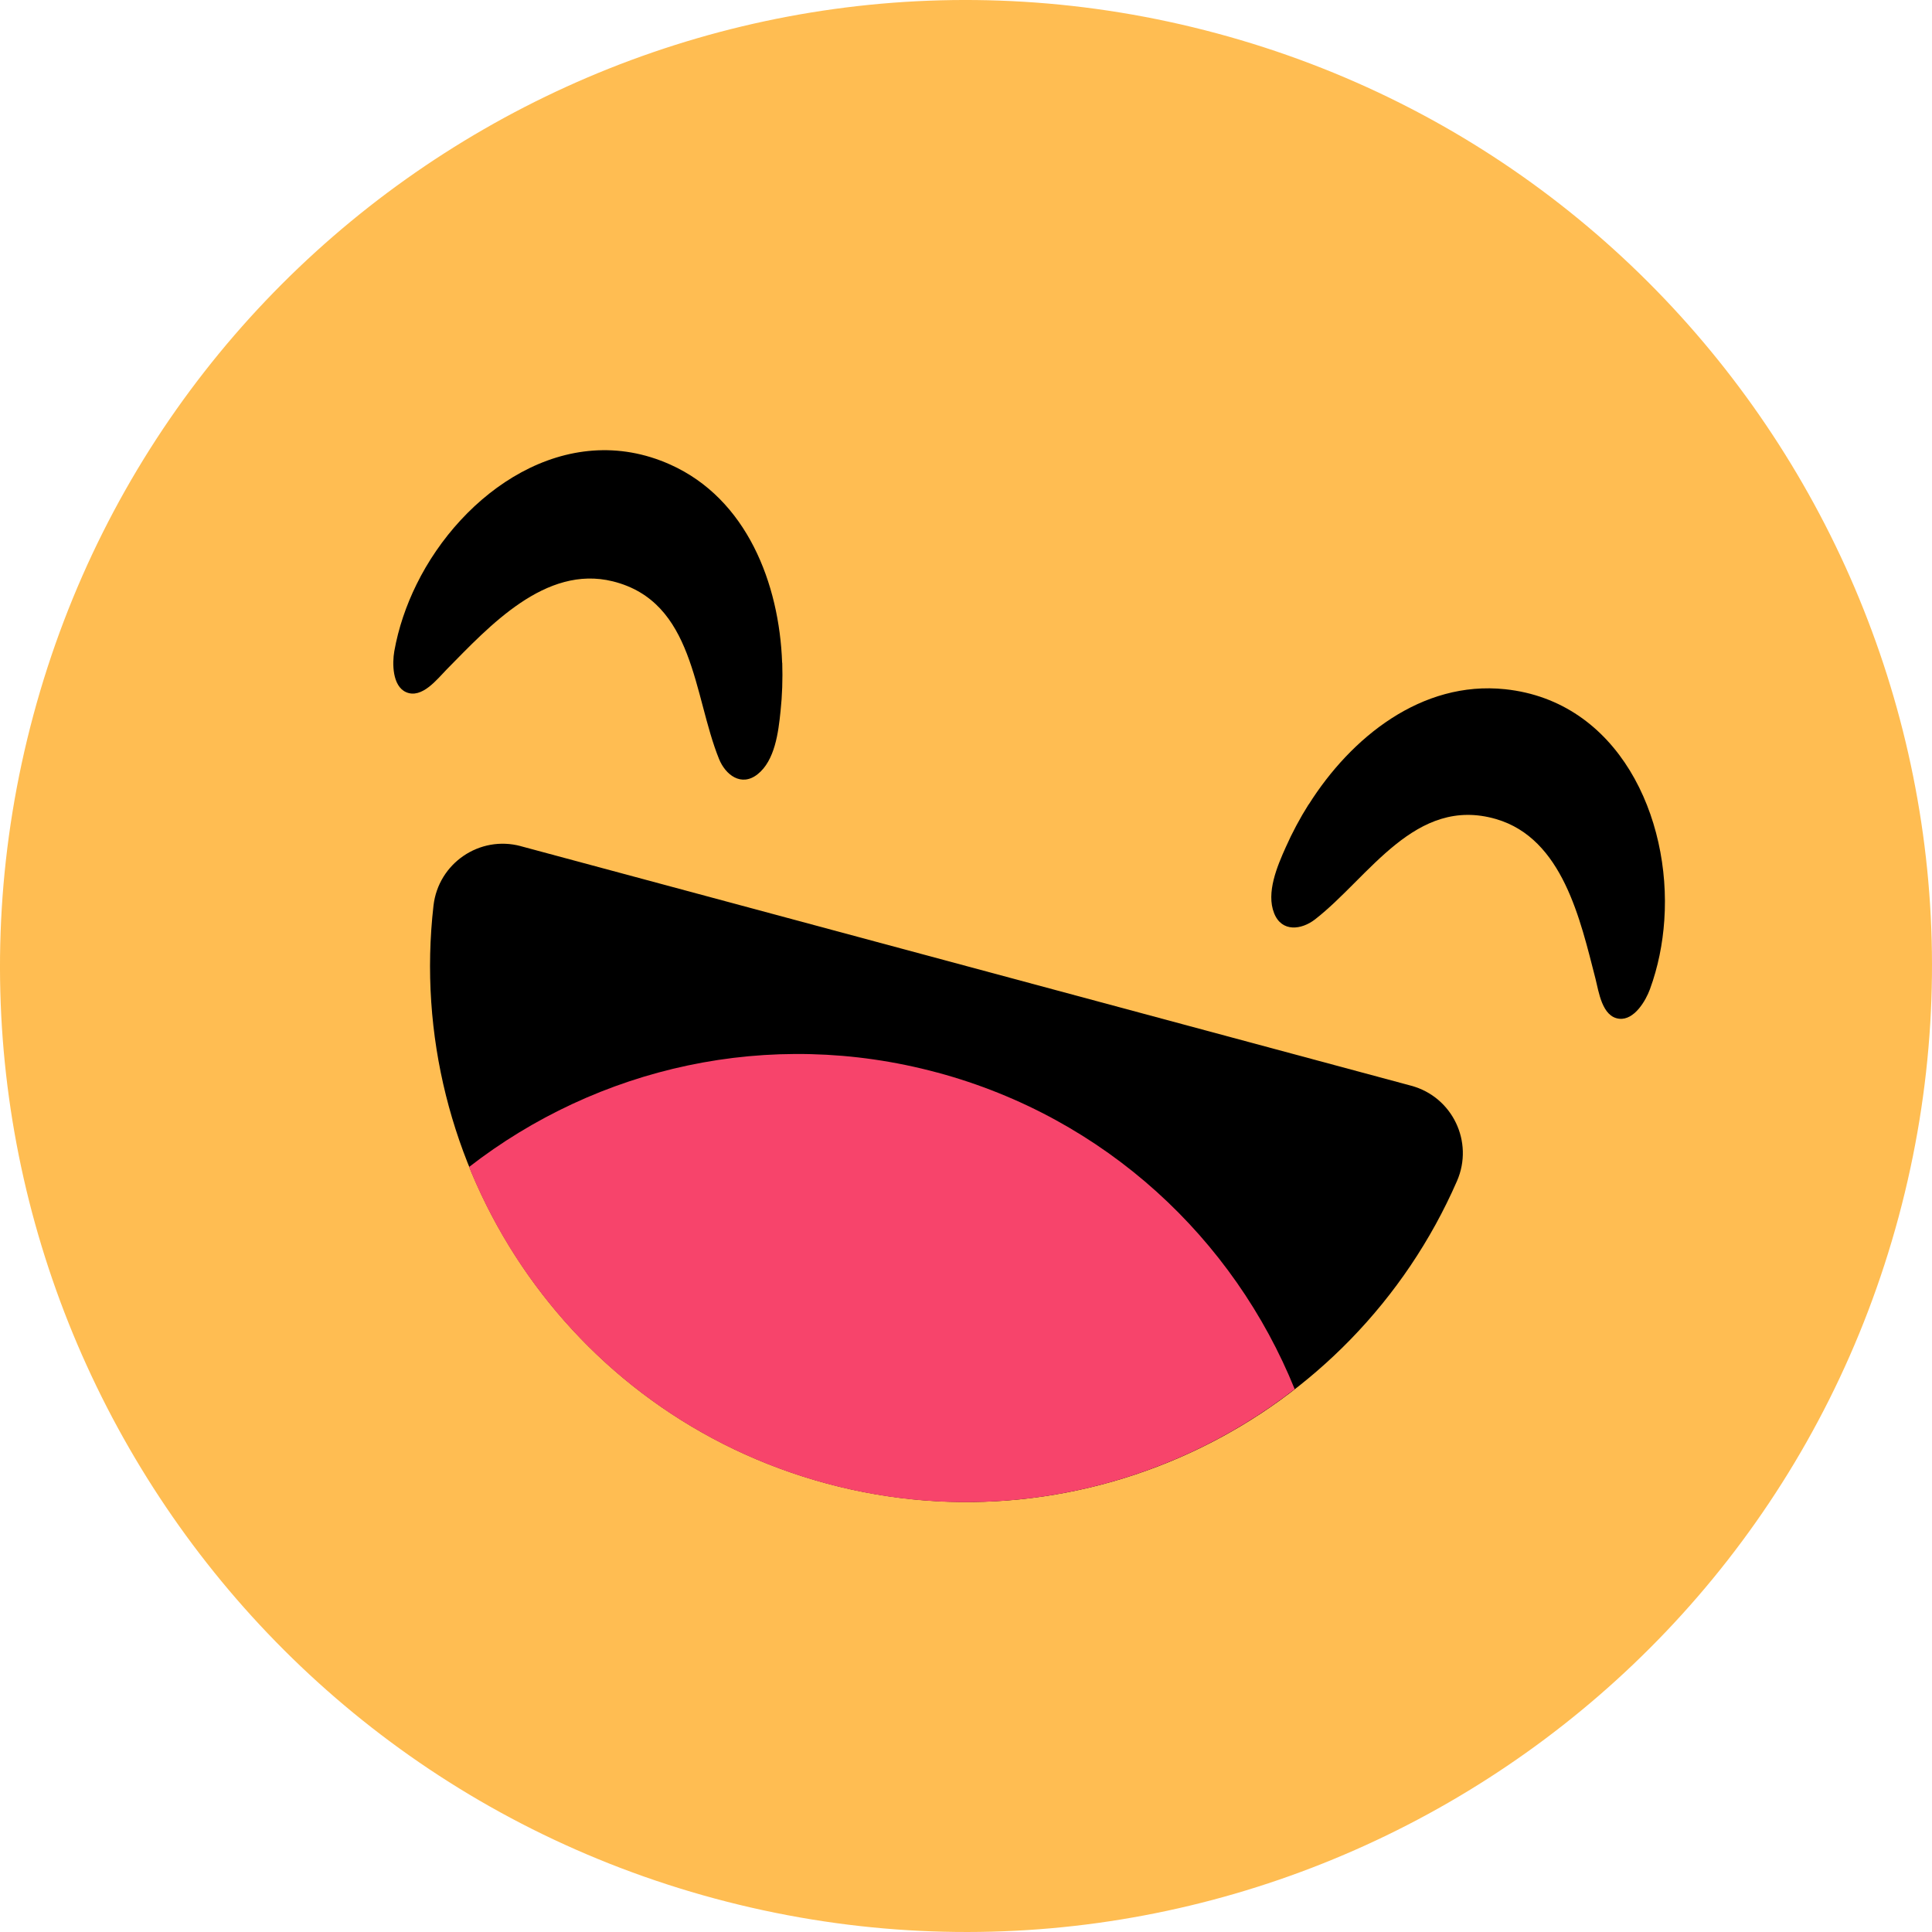
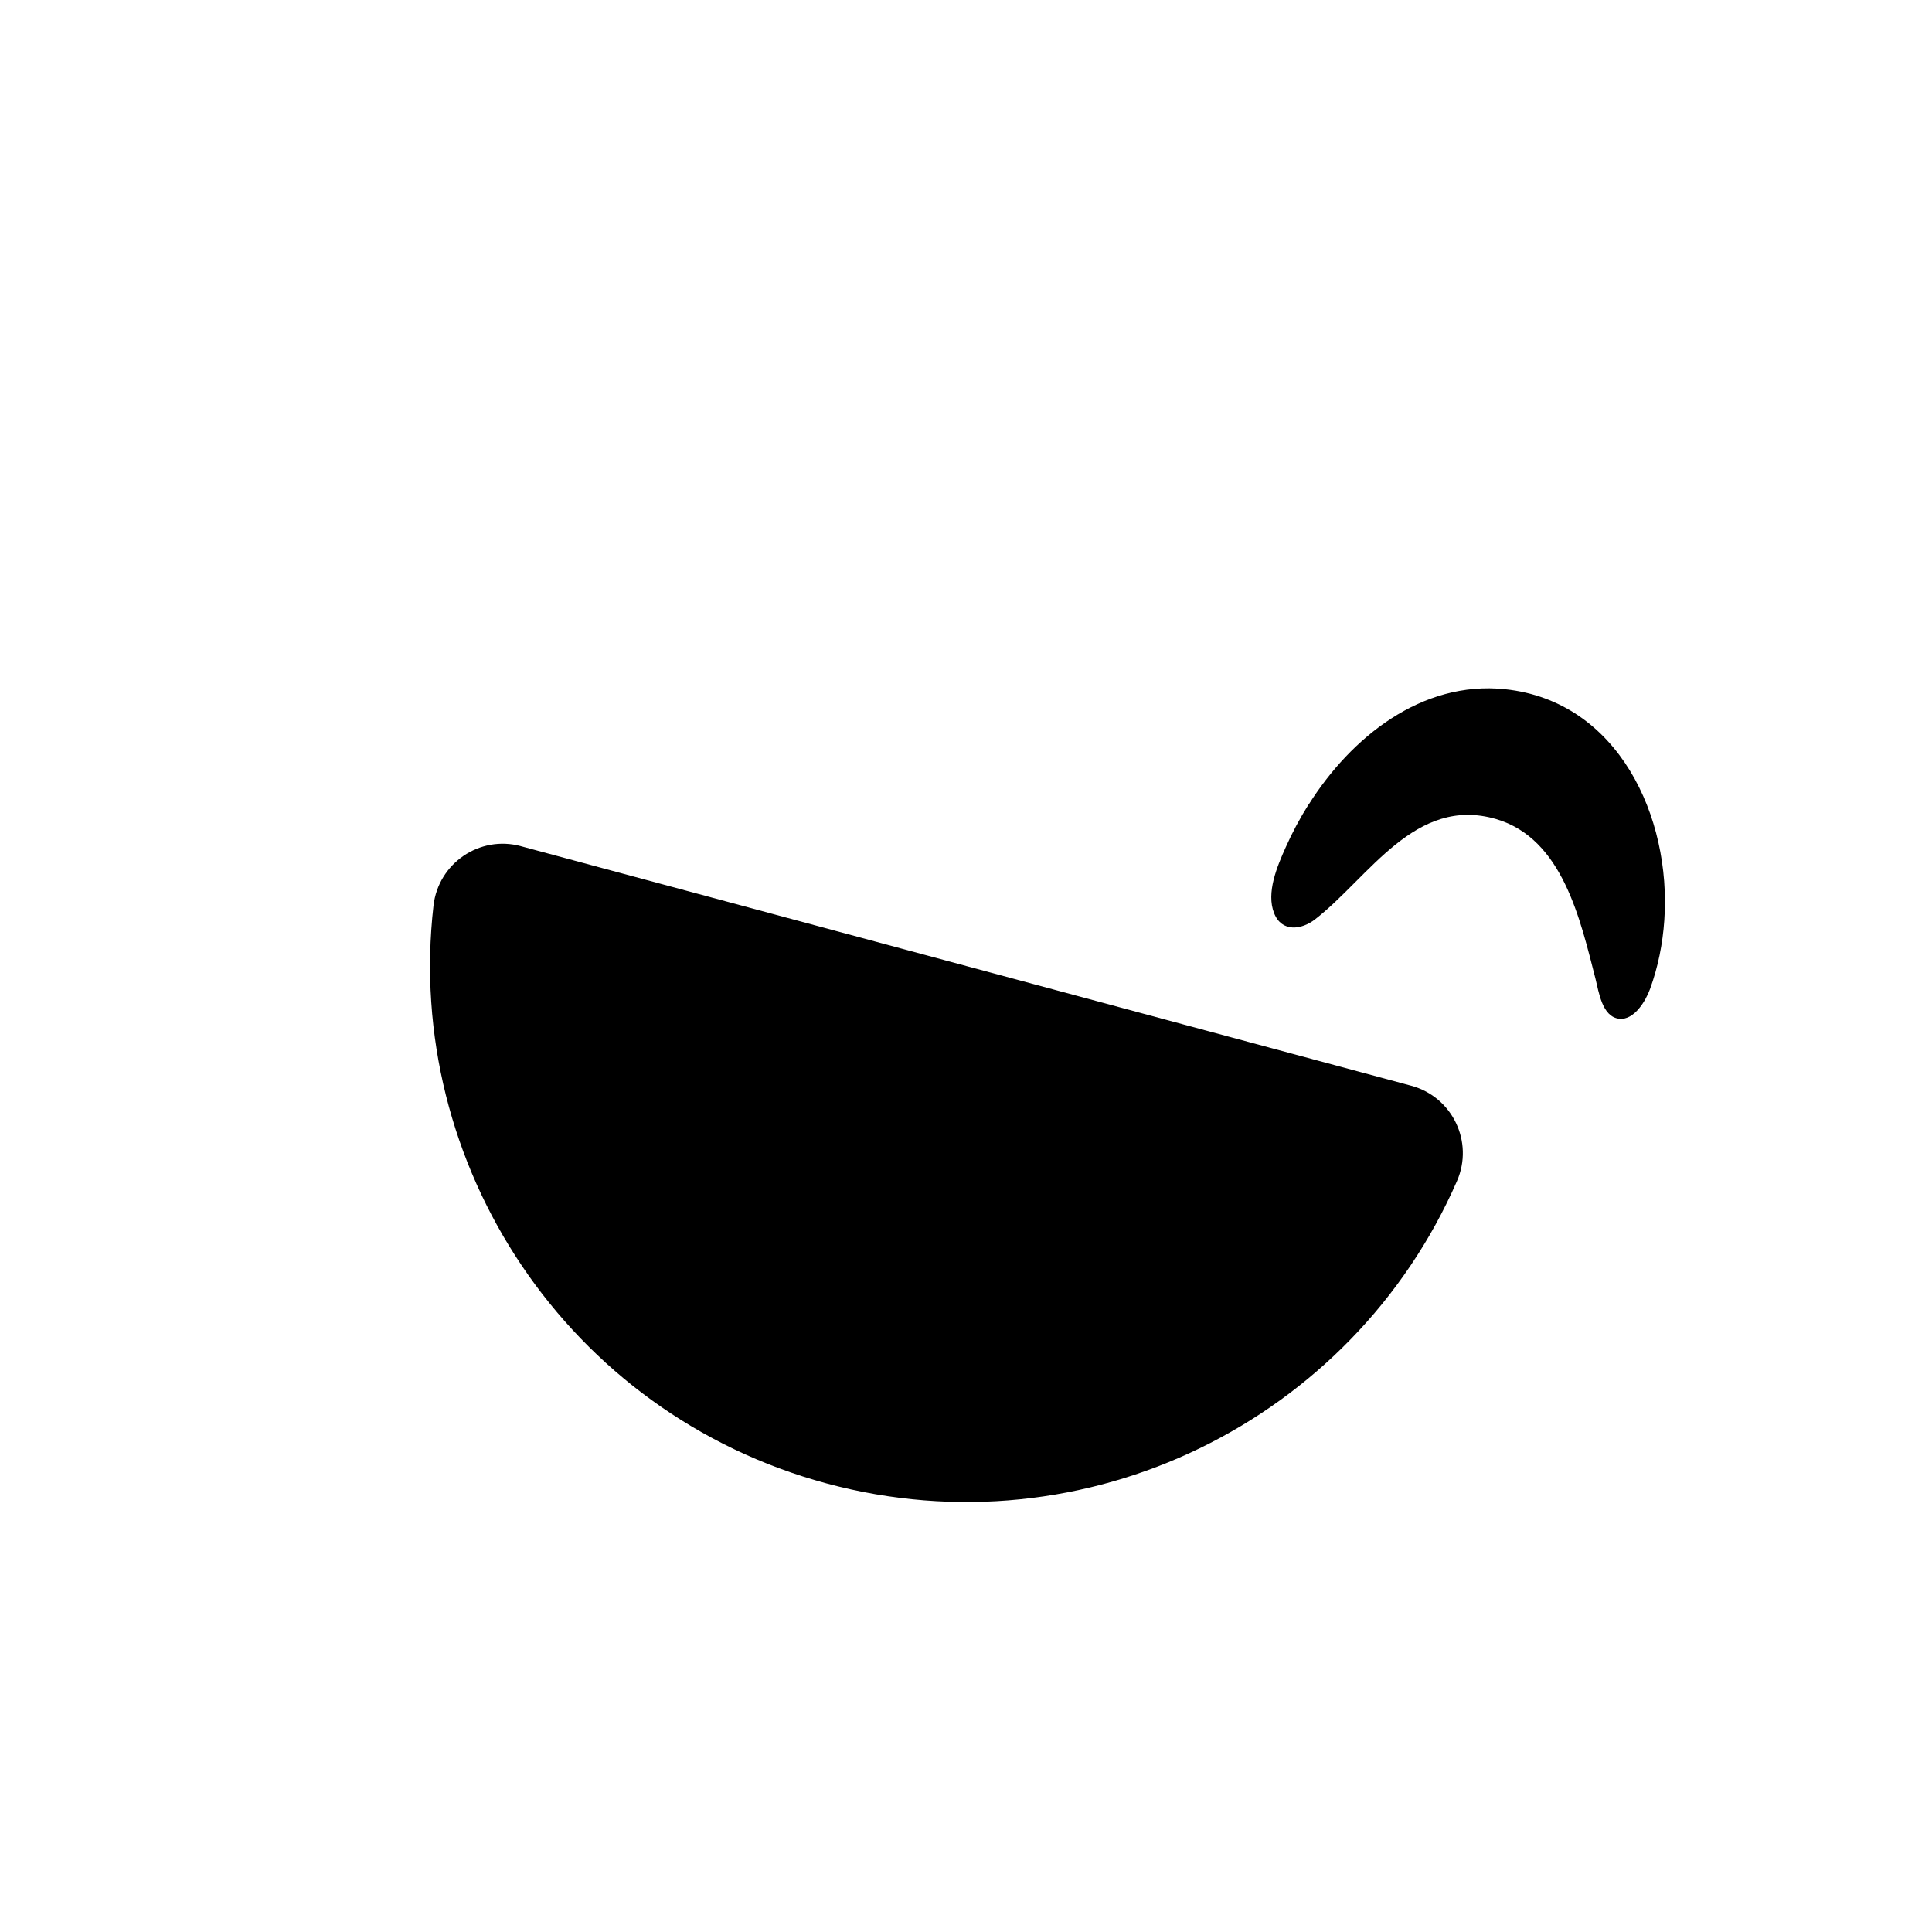
<svg xmlns="http://www.w3.org/2000/svg" width="53" height="53" viewBox="0 0 53 53" fill="none">
-   <path d="M52.084 33.384C48.282 47.513 33.744 55.885 19.616 52.084C5.487 48.282 -2.885 33.747 0.916 19.616C4.718 5.487 19.256 -2.885 33.384 0.916C47.513 4.718 55.885 19.253 52.084 33.384Z" fill="#FFBD52" />
  <path d="M35.902 22.069C37.06 20.23 38.998 18.666 41.287 18.907C44.399 19.234 45.853 22.42 45.656 25.247C45.612 25.89 45.485 26.529 45.263 27.135C45.147 27.454 44.831 27.991 44.421 27.947C43.948 27.897 43.859 27.205 43.768 26.847C43.353 25.239 42.871 23.005 41.044 22.47C38.82 21.822 37.563 24.065 36.074 25.222C35.706 25.507 35.163 25.582 34.953 25.053C34.728 24.489 35.038 23.763 35.271 23.243C35.448 22.844 35.659 22.448 35.9 22.066L35.902 22.069Z" fill="black" />
-   <path d="M21.456 18.182C21.379 16.011 20.488 13.685 18.386 12.744C15.529 11.465 12.674 13.494 11.426 16.033C11.141 16.612 10.93 17.229 10.817 17.863C10.759 18.195 10.761 18.818 11.138 18.987C11.572 19.181 11.996 18.627 12.254 18.364C13.419 17.182 14.959 15.491 16.808 15.947C19.056 16.504 19.017 19.073 19.726 20.823C19.901 21.255 20.335 21.593 20.781 21.241C21.26 20.864 21.354 20.081 21.412 19.513C21.459 19.079 21.473 18.63 21.459 18.182H21.456Z" fill="black" />
  <path d="M14.287 23.212C13.157 22.908 12.025 23.683 11.892 24.843C11.078 31.953 15.563 38.78 22.681 40.696C29.8 42.612 37.106 38.958 39.969 32.399C40.437 31.327 39.844 30.09 38.715 29.785L14.284 23.212H14.287Z" fill="black" />
-   <path d="M25.708 29.422C21.082 28.176 16.381 29.287 12.867 32.014C14.537 36.136 18.05 39.453 22.676 40.699C27.303 41.945 32.004 40.835 35.517 38.108C33.848 33.985 30.335 30.668 25.711 29.422H25.708Z" fill="#F7446B" />
</svg>